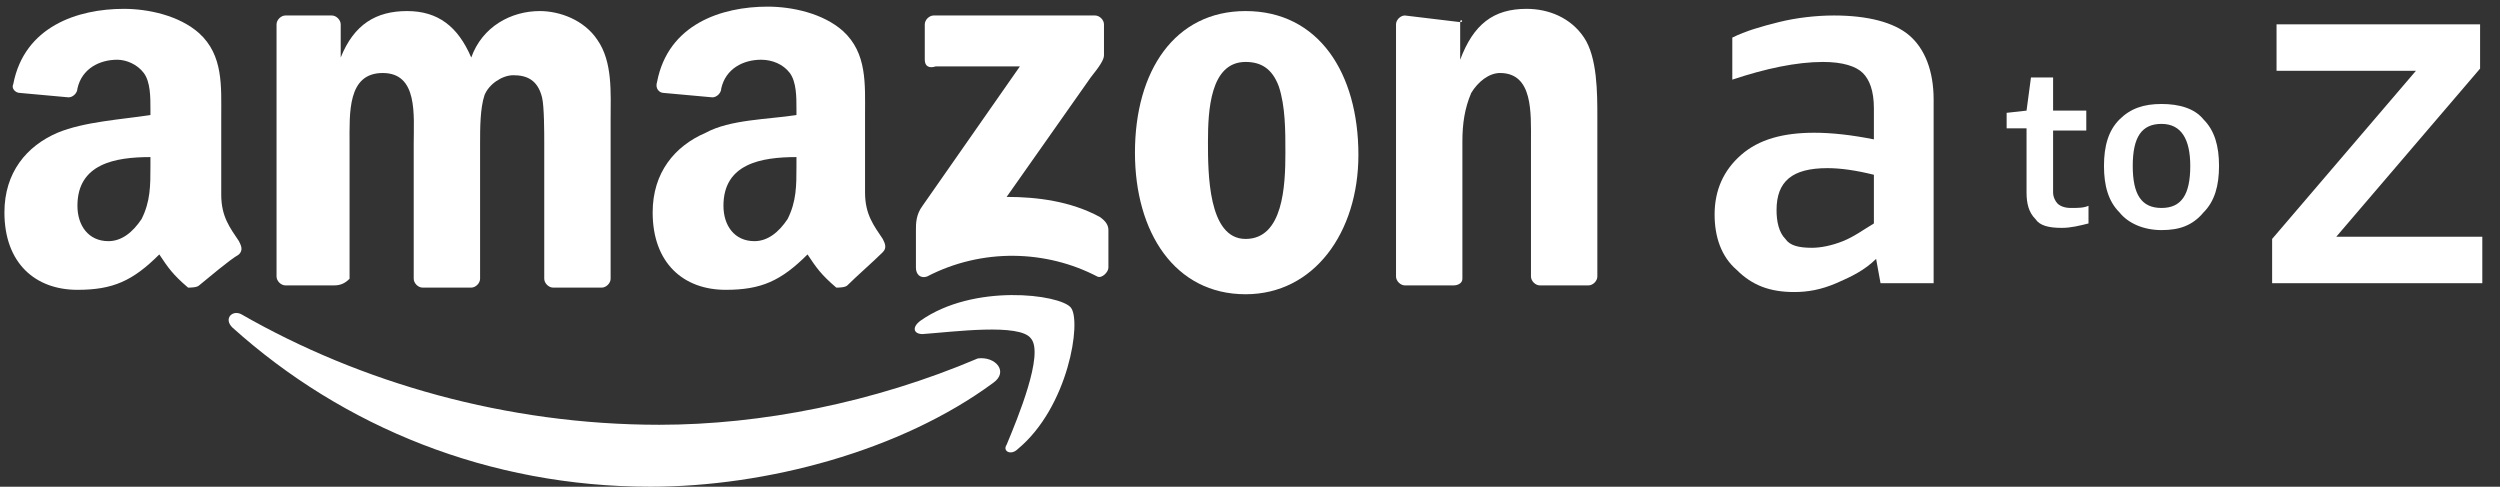
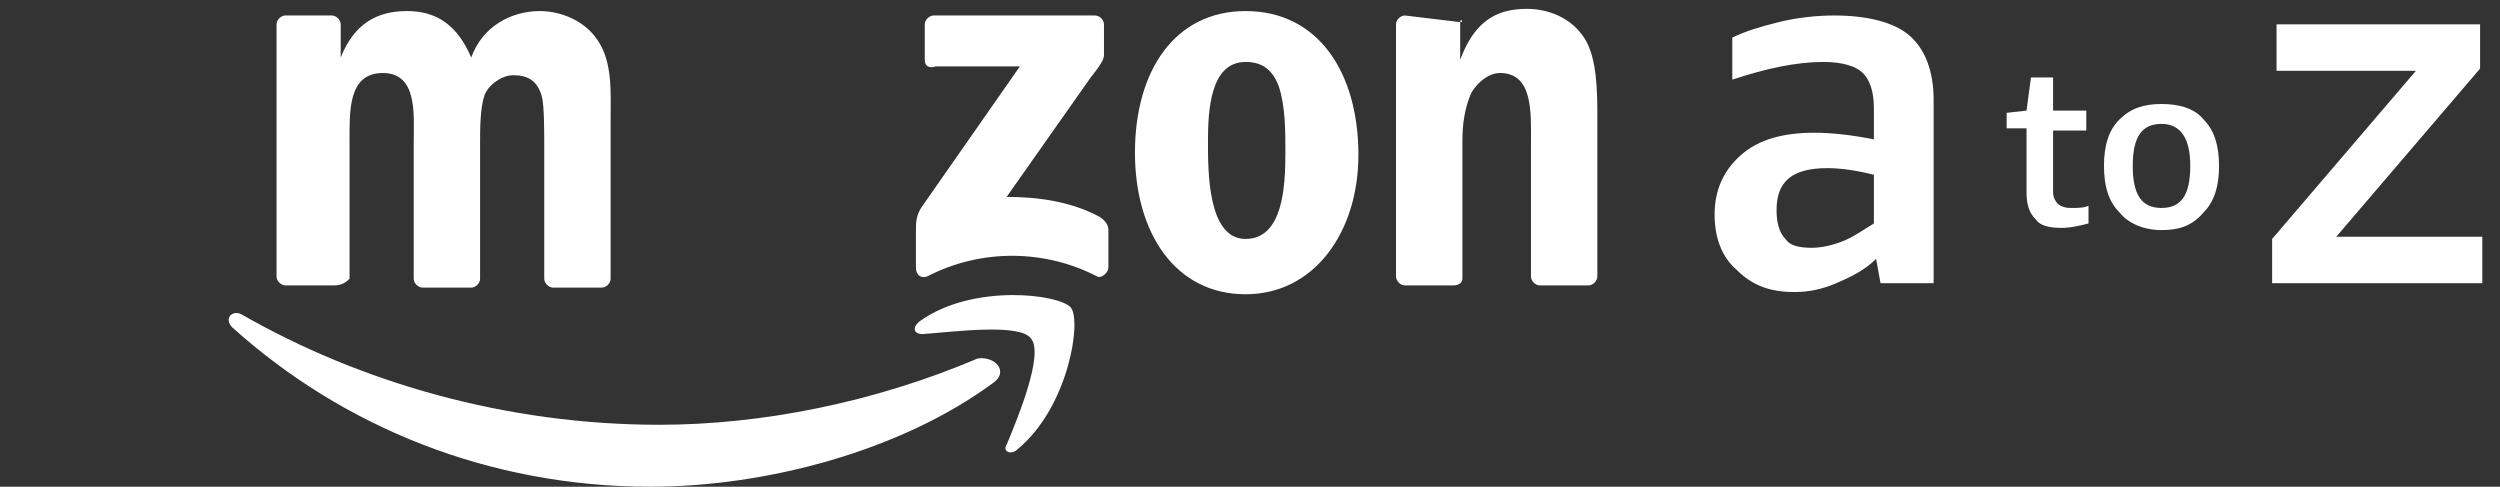
<svg xmlns="http://www.w3.org/2000/svg" width="113px" height="22px" viewBox="0 0 113 22" version="1.1">
  <rect x="0" y="0" width="113" height="22" fill="#333333" stroke="none" />
  <title>logo</title>
  <desc>Created with Sketch.</desc>
  <g id="Page-1" stroke="none" stroke-width="1" fill="none" fill-rule="evenodd">
    <g id="assets_logo-1b47d0835477b3b02d22b4de0b77b322-(1)" fill="#FFFFFF">
      <g id="Group">
        <g transform="translate(10, 13)" id="Path">
          <path d="M34.9,4.3 C30.7,7.4 24.6,9 19.4,9 C12.1,9 5.5,6.3 0.5,1.8 C0.1,1.4 0.5,1 0.9,1.2 C6.3,4.3 12.9,6.2 19.8,6.2 C24.4,6.2 29.5,5.2 34.2,3.2 C35,3.1 35.6,3.8 34.9,4.3 Z" />
          <path d="M36.6,2.3 C36.1,1.6 33.1,2 31.7,2.1 C31.3,2.1 31.2,1.8 31.6,1.5 C34,-0.2 37.9,0.3 38.4,0.9 C38.9,1.5 38.3,5.4 36,7.3 C35.7,7.6 35.3,7.4 35.5,7.1 C36,5.9 37.2,3 36.6,2.3 Z" />
        </g>
        <path d="M41.8,2.7 L41.8,1.1 C41.8,0.9 42,0.7 42.2,0.7 L49.5,0.7 C49.7,0.7 49.9,0.9 49.9,1.1 L49.9,2.5 C49.9,2.7 49.7,3 49.3,3.5 L45.5,8.9 C46.9,8.9 48.4,9.1 49.7,9.8 C50,10 50.1,10.2 50.1,10.4 L50.1,12.1 C50.1,12.3 49.8,12.6 49.6,12.5 C47.3,11.3 44.4,11.2 41.9,12.5 C41.6,12.6 41.4,12.4 41.4,12.1 L41.4,10.4 C41.4,10.1 41.4,9.7 41.7,9.3 L46.1,3 L42.3,3 C42,3.1 41.8,3 41.8,2.7 Z" id="Path" />
        <path d="M15.1,12.9 L12.9,12.9 C12.7,12.9 12.5,12.7 12.5,12.5 L12.5,1.1 C12.5,0.9 12.7,0.7 12.9,0.7 L15,0.7 C15.2,0.7 15.4,0.9 15.4,1.1 L15.4,2.6 C16,1.1 17,0.5 18.4,0.5 C19.8,0.5 20.7,1.2 21.3,2.6 C21.8,1.2 23.1,0.5 24.4,0.5 C25.3,0.5 26.4,0.9 27,1.8 C27.7,2.8 27.6,4.2 27.6,5.4 L27.6,12.6 C27.6,12.8 27.4,13 27.2,13 L25,13 C24.8,13 24.6,12.8 24.6,12.6 L24.6,6.5 C24.6,6 24.6,4.8 24.5,4.4 C24.3,3.6 23.8,3.4 23.2,3.4 C22.7,3.4 22.1,3.8 21.9,4.3 C21.7,4.9 21.7,5.8 21.7,6.5 L21.7,12.6 C21.7,12.8 21.5,13 21.3,13 L19.1,13 C18.9,13 18.7,12.8 18.7,12.6 L18.7,6.5 C18.7,5.2 18.9,3.3 17.3,3.3 C15.7,3.3 15.8,5.1 15.8,6.5 L15.8,12.6 C15.6,12.8 15.4,12.9 15.1,12.9 Z" id="Path" />
        <path d="M56.3,0.5 C59.6,0.5 61.4,3.3 61.4,7 C61.4,10.5 59.4,13.3 56.3,13.3 C53.1,13.3 51.3,10.5 51.3,6.9 C51.3,3.2 53.1,0.5 56.3,0.5 Z M56.3,2.8 C54.7,2.8 54.6,5 54.6,6.4 C54.6,7.8 54.6,10.8 56.3,10.8 C58,10.8 58.1,8.4 58.1,6.9 C58.1,5.9 58.1,4.8 57.8,3.9 C57.5,3.1 57,2.8 56.3,2.8 Z" id="Shape" />
        <path d="M65.7,12.9 L63.5,12.9 C63.3,12.9 63.1,12.7 63.1,12.5 L63.1,1.1 C63.1,0.9 63.3,0.7 63.5,0.7 L66,1 C66.2,1 66,0.8 66,1 L66,2.7 C66.6,1.1 67.5,0.4 69,0.4 C70,0.4 71,0.8 71.6,1.7 C72.2,2.6 72.2,4.2 72.2,5.3 L72.2,12.5 C72.2,12.7 72,12.9 71.8,12.9 L69.6,12.9 C69.4,12.9 69.2,12.7 69.2,12.5 L69.2,6.4 C69.2,5.1 69.3,3.3 67.8,3.3 C67.3,3.3 66.8,3.7 66.5,4.2 C66.2,4.9 66.1,5.6 66.1,6.4 L66.1,12.6 C66.1,12.8 65.9,12.9 65.7,12.9 Z" id="Path" />
-         <path d="M36,7.5 C36,8.4 36,9.1 35.6,9.9 C35.2,10.5 34.7,10.9 34.1,10.9 C33.2,10.9 32.7,10.2 32.7,9.3 C32.7,7.4 34.4,7.1 36,7.1 L36,7.5 Z M38.3,12.9 C38.2,13 37.9,13 37.8,13 C37.1,12.4 36.9,12.1 36.5,11.5 C35.3,12.7 34.4,13.1 32.8,13.1 C30.9,13.1 29.5,11.9 29.5,9.6 C29.5,7.8 30.5,6.6 31.9,6 C33,5.4 34.7,5.4 36,5.2 L36,4.9 C36,4.4 36,3.7 35.7,3.3 C35.4,2.9 34.9,2.7 34.4,2.7 C33.6,2.7 32.8,3.1 32.6,4 C32.6,4.2 32.4,4.4 32.2,4.4 L30,4.2 C29.8,4.2 29.6,4 29.7,3.7 C30.2,1.1 32.6,0.3 34.7,0.3 C35.8,0.3 37.2,0.6 38.1,1.4 C39.2,2.4 39.1,3.8 39.1,5.2 L39.1,8.7 C39.1,9.7 39.5,10.2 39.9,10.8 C40,11 40.1,11.2 39.9,11.4 C39.5,11.8 38.7,12.5 38.3,12.9 Z" id="Shape" />
-         <path d="M6.8,7.5 C6.8,8.4 6.8,9.1 6.4,9.9 C6,10.5 5.5,10.9 4.9,10.9 C4,10.9 3.5,10.2 3.5,9.3 C3.5,7.4 5.2,7.1 6.8,7.1 L6.8,7.5 Z M9,12.9 C8.9,13 8.6,13 8.5,13 C7.8,12.4 7.6,12.1 7.2,11.5 C6,12.7 5.1,13.1 3.5,13.1 C1.6,13.1 0.2,11.9 0.2,9.6 C0.2,7.8 1.2,6.6 2.6,6 C3.8,5.5 5.5,5.4 6.8,5.2 L6.8,4.9 C6.8,4.4 6.8,3.7 6.5,3.3 C6.2,2.9 5.7,2.7 5.3,2.7 C4.5,2.7 3.7,3.1 3.5,4 C3.5,4.2 3.3,4.4 3.1,4.4 L0.9,4.2 C0.7,4.2 0.5,4 0.6,3.8 C1.1,1.2 3.5,0.4 5.6,0.4 C6.7,0.4 8.1,0.7 9,1.5 C10.1,2.5 10,3.9 10,5.3 L10,8.8 C10,9.8 10.4,10.3 10.8,10.9 C10.9,11.1 11,11.3 10.8,11.5 C10.3,11.8 9.5,12.5 9,12.9 Z" id="Shape" />
      </g>
      <g id="Group" transform="translate(77, 0)">
        <path d="M8,12.8 L7.8,11.7 C7.3,12.2 6.7,12.5 6,12.8 C5.3,13.1 4.7,13.2 4.1,13.2 C3,13.2 2.2,12.9 1.5,12.2 C0.8,11.6 0.5,10.7 0.5,9.7 C0.5,8.6 0.9,7.7 1.7,7 C2.5,6.3 3.6,6 5,6 C5.8,6 6.7,6.1 7.7,6.3 L7.7,4.9 C7.7,4.1 7.5,3.6 7.2,3.3 C6.9,3 6.3,2.8 5.4,2.8 C4.2,2.8 2.8,3.1 1.3,3.6 L1.3,1.7 C1.9,1.4 2.6,1.2 3.4,1 C4.2,0.8 5.1,0.7 5.9,0.7 C7.4,0.7 8.6,1 9.3,1.6 C10,2.2 10.4,3.2 10.4,4.5 L10.4,12.8 L8,12.8 Z M4.9,11.2 C5.3,11.2 5.8,11.1 6.3,10.9 C6.8,10.7 7.2,10.4 7.7,10.1 L7.7,7.9 C6.9,7.7 6.2,7.6 5.6,7.6 C4,7.6 3.3,8.2 3.3,9.5 C3.3,10 3.4,10.5 3.7,10.8 C3.9,11.1 4.3,11.2 4.9,11.2 Z" id="Shape" fill-rule="nonzero" />
        <polygon id="Path" points="25.7 12.8 25.7 10.8 32.2 3.2 25.9 3.2 25.9 1.1 35.1 1.1 35.1 3.1 28.6 10.7 35.2 10.7 35.2 12.8" />
        <g transform="translate(13, 3)">
          <path d="M3.2,7.3 C2.6,7.3 2.2,7.2 2,6.9 C1.7,6.6 1.6,6.2 1.6,5.7 L1.6,2.8 L0.7,2.8 L0.7,2.1 L1.6,2 L1.8,0.5 L2.8,0.5 L2.8,2 L4.3,2 L4.3,2.9 L2.8,2.9 L2.8,5.7 C2.8,5.9 2.9,6.1 3,6.2 C3.1,6.3 3.3,6.4 3.6,6.4 C3.9,6.4 4.2,6.4 4.4,6.3 L4.4,7.1 C4,7.2 3.6,7.3 3.2,7.3 Z" id="Path" />
          <path d="M7.7,7.4 C6.9,7.4 6.2,7.1 5.8,6.6 C5.3,6.1 5.1,5.4 5.1,4.5 C5.1,3.6 5.3,2.9 5.8,2.4 C6.3,1.9 6.9,1.7 7.7,1.7 C8.5,1.7 9.2,1.9 9.6,2.4 C10.1,2.9 10.3,3.6 10.3,4.5 C10.3,5.4 10.1,6.1 9.6,6.6 C9.1,7.2 8.5,7.4 7.7,7.4 Z M7.7,6.4 C8.6,6.4 9,5.8 9,4.5 C9,3.3 8.6,2.6 7.7,2.6 C6.8,2.6 6.4,3.2 6.4,4.5 C6.4,5.8 6.8,6.4 7.7,6.4 Z" id="Shape" fill-rule="nonzero" />
        </g>
      </g>
    </g>
  </g>
</svg>